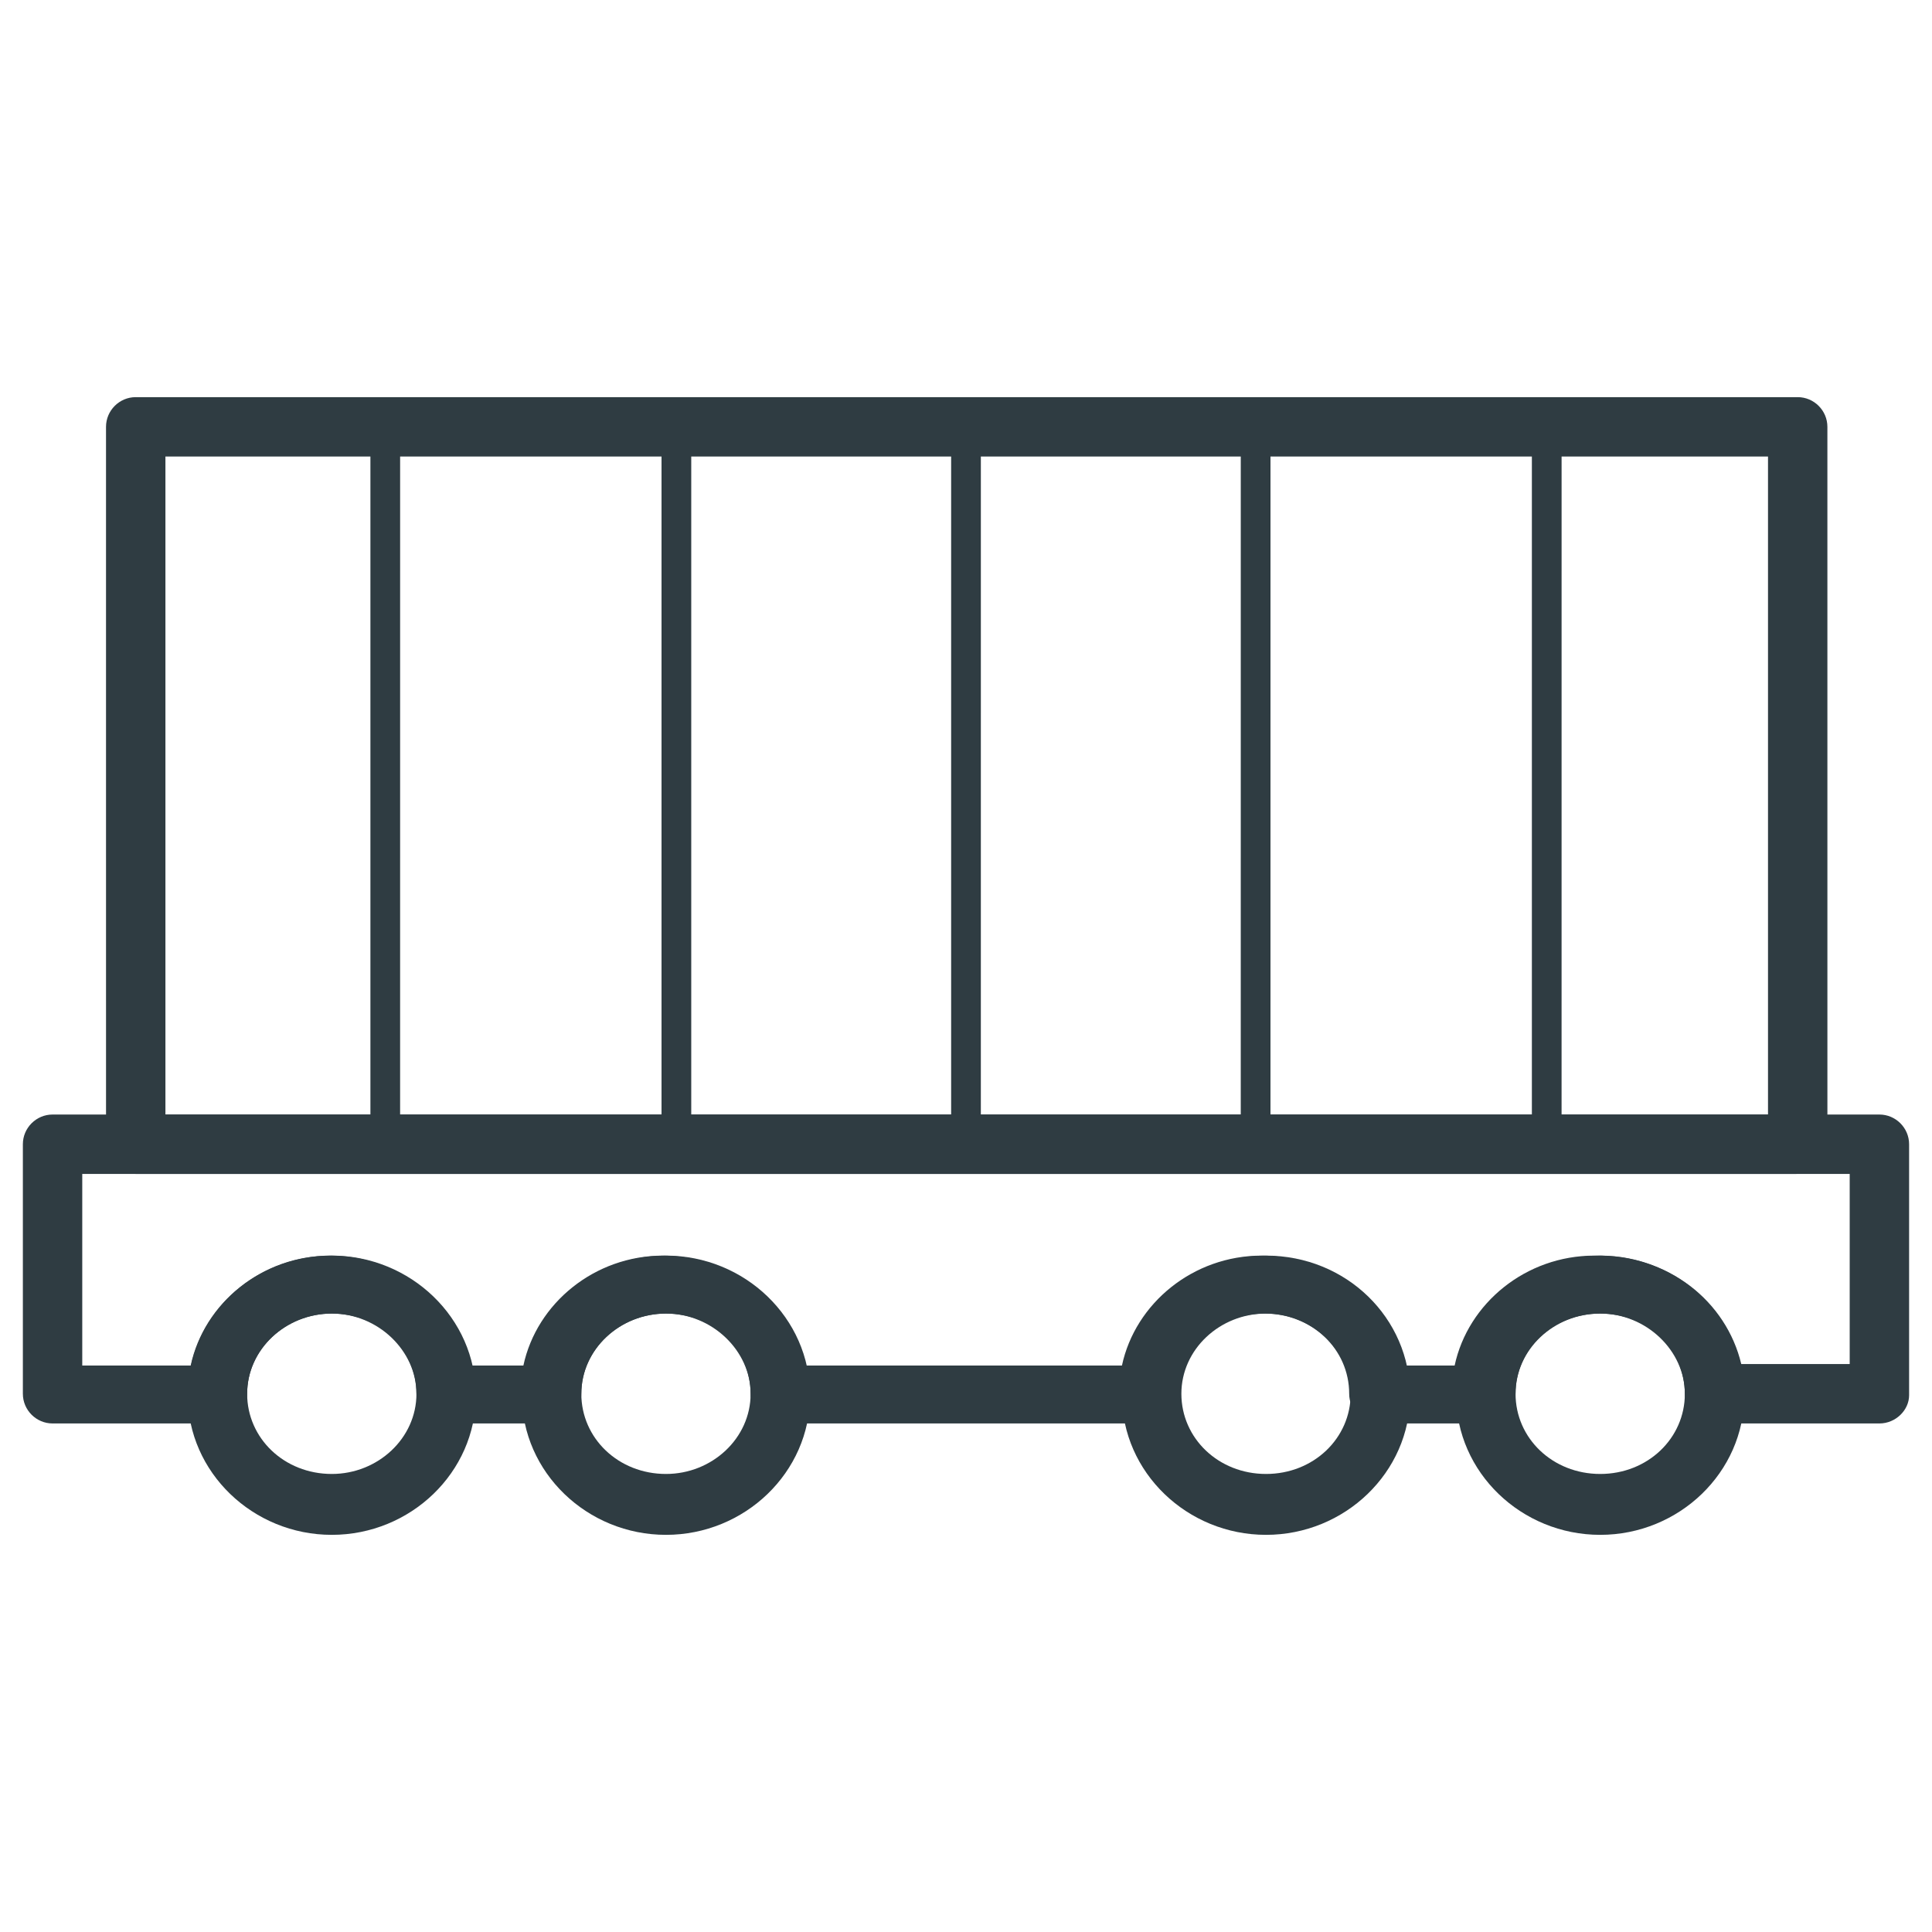
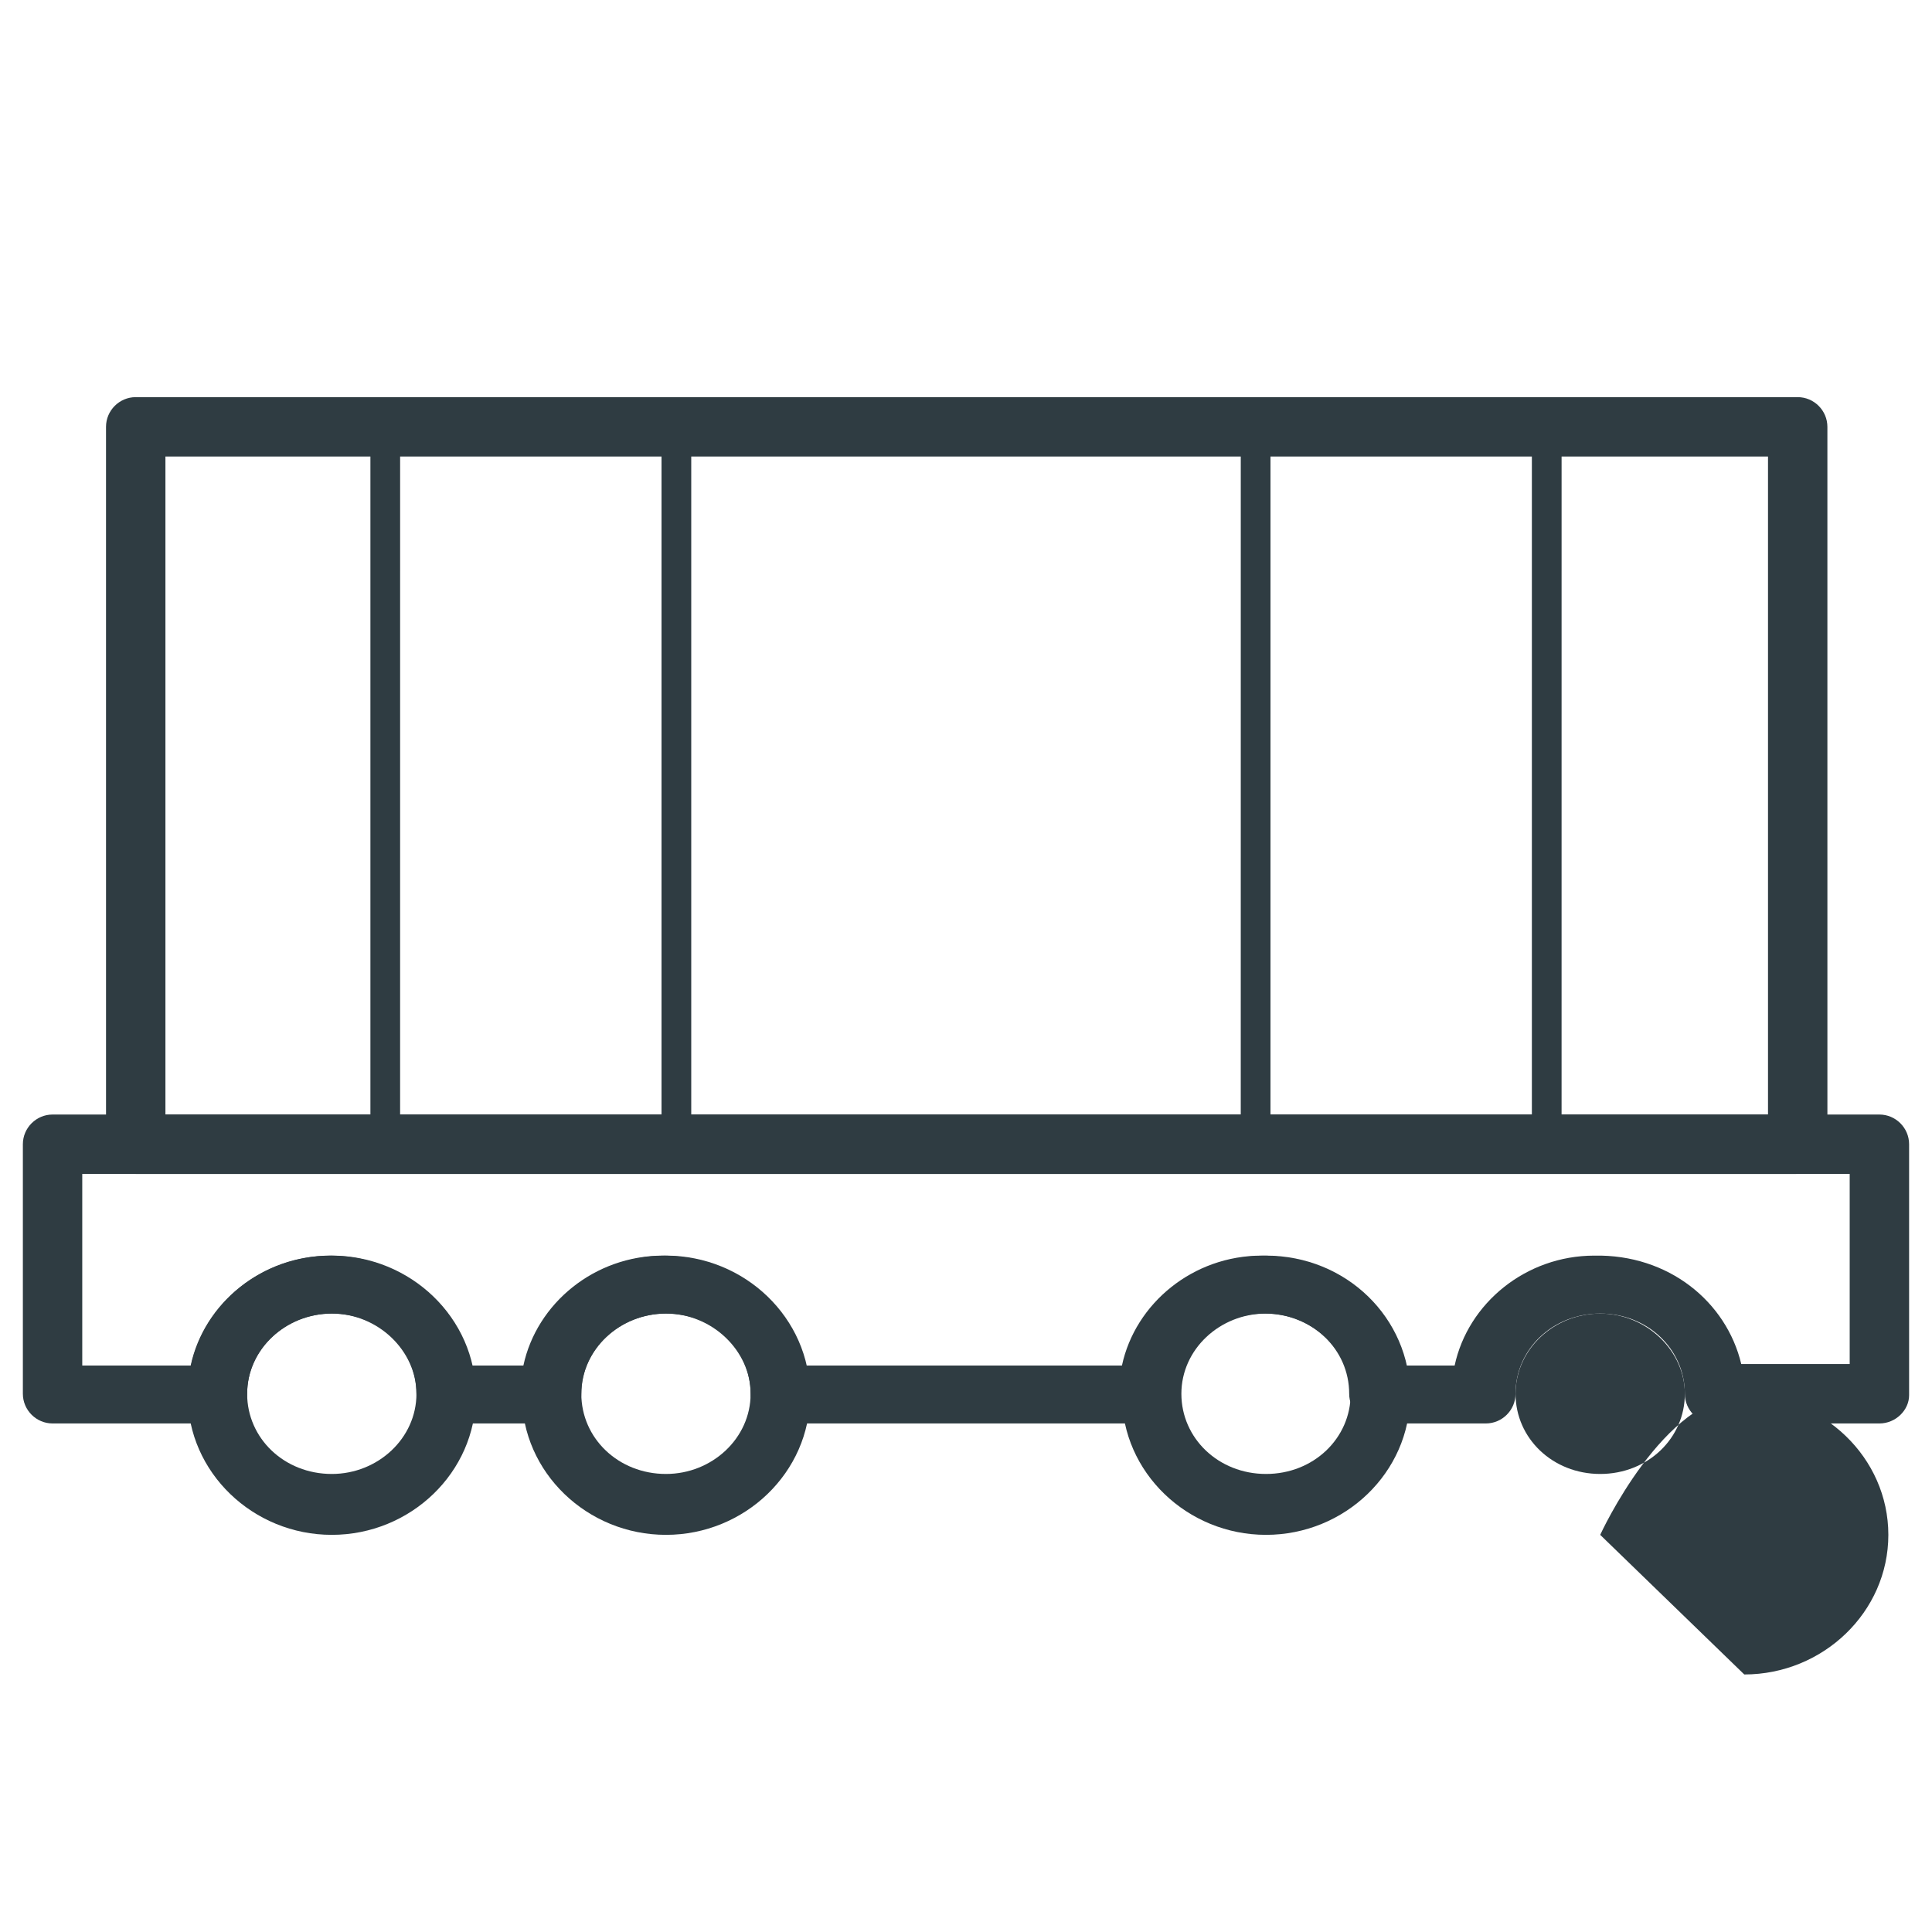
<svg xmlns="http://www.w3.org/2000/svg" width="800px" height="800px" version="1.1" viewBox="144 144 512 512">
  <g fill="#2f3c42">
    <path d="m620.02 455.1h-440.05c-4.328 0-7.871-3.543-7.871-7.871l-0.004-190.11c0-4.328 3.543-7.871 7.871-7.871h440.44c4.328 0 7.871 3.543 7.871 7.871l0.004 190.11c-0.395 4.328-3.938 7.871-8.266 7.871zm-432.18-15.742h424.7v-174.37h-424.7z" />
    <path d="m553.9 451.17c-2.363 0-3.938-1.574-3.938-3.938v-190.11c0-2.363 1.574-3.938 3.938-3.938 2.363 0 3.938 1.574 3.938 3.938l-0.004 190.11c0 1.969-1.969 3.938-3.934 3.938z" />
    <path d="m476.75 451.17c-2.363 0-3.938-1.574-3.938-3.938l0.004-190.11c0-2.363 1.574-3.938 3.938-3.938 2.363 0 3.938 1.574 3.938 3.938l-0.004 190.11c0 1.969-1.574 3.938-3.938 3.938z" />
-     <path d="m400 451.17c-2.363 0-3.938-1.574-3.938-3.938v-190.11c0-2.363 1.574-3.938 3.938-3.938s3.938 1.574 3.938 3.938l-0.004 190.11c0 1.969-1.574 3.938-3.934 3.938z" />
    <path d="m323.25 451.17c-2.363 0-3.938-1.574-3.938-3.938v-190.11c0-2.363 1.574-3.938 3.938-3.938 2.363 0 3.938 1.574 3.938 3.938v190.11c0 1.969-1.969 3.938-3.938 3.938z" />
    <path d="m246.1 451.17c-2.363 0-3.938-1.574-3.938-3.938v-190.11c0-2.363 1.574-3.938 3.938-3.938 2.363 0 3.938 1.574 3.938 3.938l-0.004 190.11c0 1.969-1.574 3.938-3.934 3.938z" />
    <path d="m642.06 521.23h-43.691c-4.328 0-7.871-3.543-7.871-7.871 0-11.809-9.84-21.254-22.434-21.254s-22.434 9.445-22.434 21.254c0 4.328-3.543 7.871-7.871 7.871h-28.34c-4.328 0-7.871-3.543-7.871-7.871 0-11.809-9.84-21.254-22.434-21.254s-22.434 9.445-22.434 21.254c0 4.328-3.543 7.871-7.871 7.871h-98.016c-4.328 0-7.871-3.543-7.871-7.871 0-11.809-9.84-21.254-22.434-21.254-12.203 0-22.434 9.445-22.434 21.254 0 4.328-3.543 7.871-7.871 7.871h-27.949c-4.328 0-7.871-3.543-7.871-7.871 0-11.809-9.84-21.254-22.434-21.254-12.203 0-22.434 9.445-22.434 21.254 0 4.328-3.543 7.871-7.871 7.871h-43.695c-4.328 0-7.871-3.543-7.871-7.871v-66.125c0-4.328 3.543-7.871 7.871-7.871h484.13c4.328 0 7.871 3.543 7.871 7.871v66.52c0 3.934-3.539 7.477-7.871 7.477zm-36.605-15.742h28.734v-50.383h-468.39v50.773h28.734c3.543-16.531 18.895-29.125 37-29.125 18.105 0 33.457 12.594 37 29.125h14.168c3.543-16.531 18.895-29.125 37-29.125s33.457 12.594 37 29.125h84.625c3.543-16.531 18.895-29.125 37-29.125s33.457 12.594 37 29.125h14.168c3.543-16.531 18.895-29.125 37-29.125 19.672-0.395 35.023 12.203 38.957 28.734z" />
    <path d="m231.93 550.75c-20.859 0-38.18-16.531-38.18-37s16.926-37 38.18-37c20.859 0 38.18 16.531 38.18 37s-17.316 37-38.18 37zm0-58.645c-12.203 0-22.434 9.445-22.434 21.254 0 11.809 9.84 21.254 22.434 21.254 12.203 0 22.434-9.445 22.434-21.254 0.004-11.414-10.23-21.254-22.434-21.254z" />
    <path d="m320.49 550.75c-20.859 0-38.18-16.531-38.18-37s16.926-37 38.18-37c20.859 0 38.18 16.531 38.18 37s-17.32 37-38.18 37zm0-58.645c-12.203 0-22.434 9.445-22.434 21.254 0 11.809 9.84 21.254 22.434 21.254 12.203 0 22.434-9.445 22.434-21.254 0-11.414-10.234-21.254-22.434-21.254z" />
    <path d="m479.51 550.75c-20.859 0-38.18-16.531-38.18-37s16.926-37 38.18-37c21.254 0 38.18 16.531 38.18 37-0.004 20.469-17.32 37-38.18 37zm0-58.645c-12.203 0-22.434 9.445-22.434 21.254 0 11.809 9.84 21.254 22.434 21.254s22.434-9.445 22.434-21.254c0-11.414-10.234-21.254-22.434-21.254z" />
-     <path d="m568.07 550.75c-20.859 0-38.18-16.531-38.18-37s16.926-37 38.18-37c20.859 0 38.18 16.531 38.18 37s-17.32 37-38.18 37zm0-58.645c-12.203 0-22.434 9.445-22.434 21.254 0 11.809 9.84 21.254 22.434 21.254s22.434-9.445 22.434-21.254c0-11.414-10.23-21.254-22.434-21.254z" />
+     <path d="m568.07 550.75s16.926-37 38.18-37c20.859 0 38.18 16.531 38.18 37s-17.32 37-38.18 37zm0-58.645c-12.203 0-22.434 9.445-22.434 21.254 0 11.809 9.84 21.254 22.434 21.254s22.434-9.445 22.434-21.254c0-11.414-10.23-21.254-22.434-21.254z" />
  </g>
</svg>